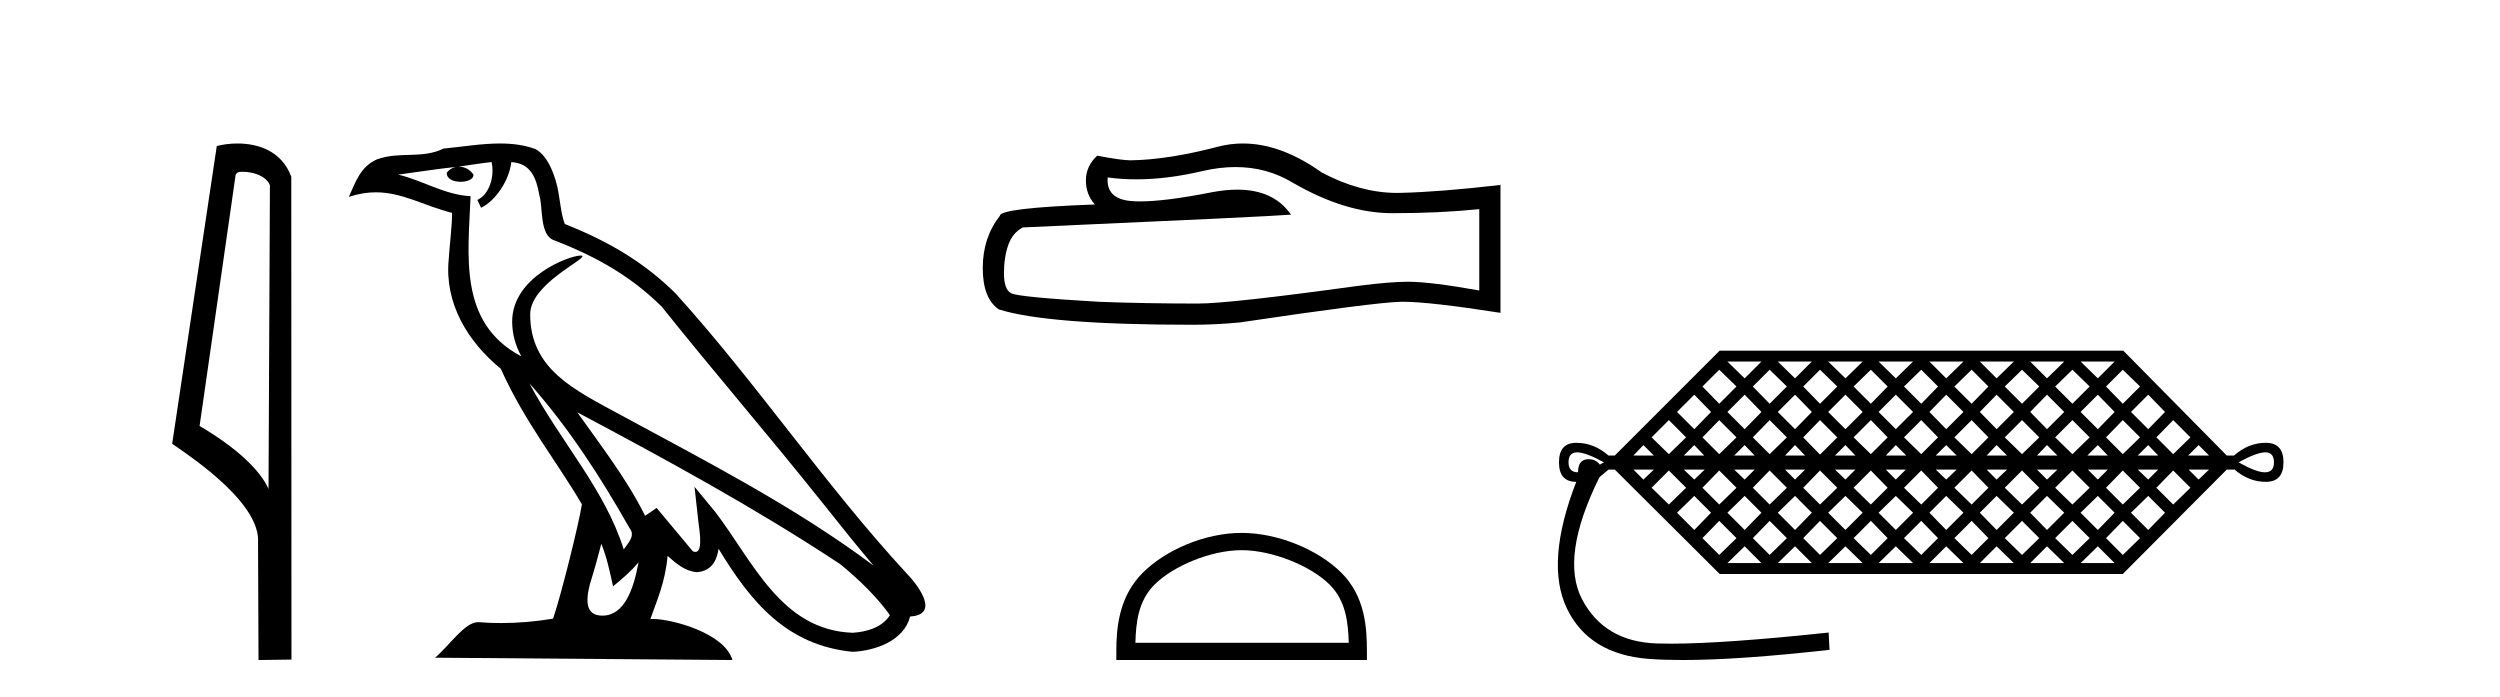
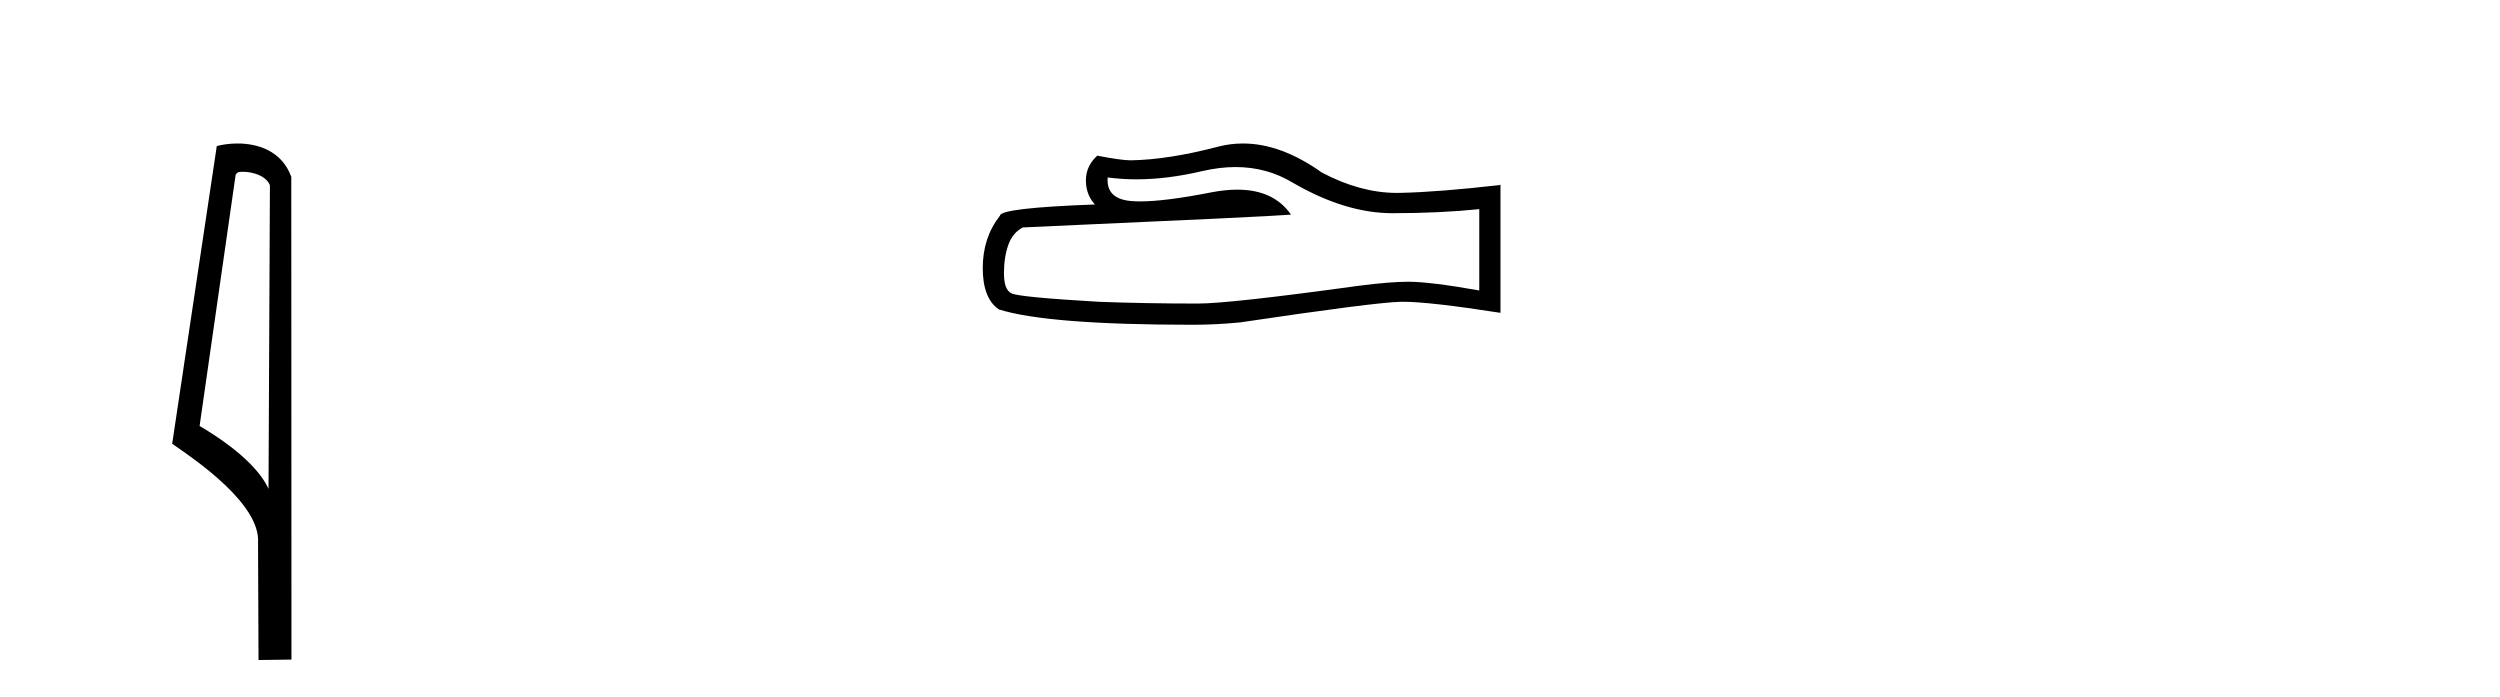
<svg xmlns="http://www.w3.org/2000/svg" width="147.0" height="41.0">
  <path d="M 14.259 10.1 C 14.884 10.1 15.648 10.34 15.871 10.89 L 15.789 28.751 L 15.789 28.751 C 15.473 28.034 14.531 26.699 11.736 25.046 L 13.858 10.263 C 13.958 10.157 13.955 10.1 14.259 10.1 ZM 15.789 28.751 L 15.789 28.751 C 15.789 28.751 15.789 28.751 15.789 28.751 L 15.789 28.751 L 15.789 28.751 ZM 13.962 8.437 C 13.484 8.437 13.053 8.505 12.747 8.588 L 10.124 26.094 C 11.512 27.044 15.325 29.648 15.173 31.91 L 15.201 38.809 L 17.138 38.783 L 17.127 10.393 C 16.551 8.837 15.12 8.437 13.962 8.437 Z" style="fill:#000000;stroke:none" />
-   <path d="M 31.128 22.54 L 31.128 22.54 C 33.422 25.118 35.321 28.06 37.014 31.048 C 37.37 31.486 36.97 31.888 36.676 32.305 C 35.561 28.763 32.993 26.03 31.128 22.54 ZM 28.907 9.529 C 29.099 10.422 28.746 11.451 28.069 11.755 L 28.286 12.217 C 29.131 11.815 29.944 10.612 30.065 9.532 C 31.219 9.601 31.535 10.47 31.715 11.479 C 31.932 12.168 31.712 13.841 32.586 14.13 C 35.166 15.129 37.139 16.285 38.909 18.031 C 41.964 21.852 45.156 25.552 48.211 29.376 C 49.398 30.865 50.484 32.228 51.365 33.257 C 46.726 29.789 41.542 27.136 36.457 24.38 C 33.754 22.911 31.175 21.71 31.175 18.477 C 31.175 16.738 34.379 15.281 34.247 15.055 C 34.235 15.035 34.198 15.026 34.14 15.026 C 33.482 15.026 30.115 16.274 30.115 18.907 C 30.115 19.637 30.31 20.313 30.65 20.944 C 30.645 20.944 30.64 20.943 30.634 20.943 C 26.942 18.986 27.528 15.028 27.671 11.538 C 26.137 11.453 24.872 10.616 23.415 10.267 C 24.546 10.121 25.672 9.933 26.805 9.816 L 26.805 9.816 C 26.593 9.858 26.398 9.982 26.269 10.154 C 26.25 10.526 26.671 10.69 27.081 10.69 C 27.482 10.69 27.872 10.534 27.834 10.264 C 27.653 9.982 27.323 9.799 26.986 9.799 C 26.976 9.799 26.966 9.799 26.956 9.799 C 27.52 9.719 28.27 9.599 28.907 9.529 ZM 35.357 31.976 C 35.688 32.78 35.86 33.632 36.047 34.476 C 36.585 34.04 37.106 33.593 37.548 33.06 L 37.548 33.06 C 37.26 34.623 36.724 36.199 35.422 36.199 C 34.635 36.199 34.27 35.667 34.775 34.054 C 35.013 33.293 35.202 32.566 35.357 31.976 ZM 33.943 24.242 L 33.943 24.242 C 39.209 27.047 44.423 29.879 49.403 33.171 C 50.576 34.122 51.622 35.181 52.329 36.172 C 51.86 36.901 50.967 37.152 50.141 37.207 C 45.925 37.06 44.275 32.996 42.049 30.093 L 40.837 28.622 L 41.046 30.507 C 41.061 30.846 41.408 32.452 40.89 32.452 C 40.846 32.452 40.796 32.44 40.738 32.415 L 38.608 29.865 C 38.38 30.015 38.165 30.186 37.93 30.325 C 36.874 28.187 35.327 26.196 33.943 24.242 ZM 29.399 8.437 C 28.292 8.437 27.158 8.636 26.083 8.736 C 24.801 9.361 23.502 8.884 22.158 9.373 C 21.187 9.809 20.914 10.693 20.512 11.576 C 21.085 11.386 21.606 11.308 22.097 11.308 C 23.663 11.308 24.924 12.097 26.581 12.518 C 26.578 13.349 26.447 14.292 26.385 15.242 C 26.129 17.816 27.485 20.076 29.447 21.685 C 30.852 24.814 32.796 27.214 34.215 29.655 C 34.046 30.752 33.025 34.89 32.522 36.376 C 31.537 36.542 30.485 36.636 29.45 36.636 C 29.033 36.636 28.618 36.62 28.212 36.588 C 28.18 36.584 28.149 36.582 28.117 36.582 C 27.319 36.582 26.442 37.945 25.582 38.673 L 43.066 38.809 C 42.62 37.233 39.514 36.397 38.41 36.397 C 38.346 36.397 38.289 36.399 38.24 36.405 C 38.63 35.29 39.116 34.243 39.254 32.686 C 39.742 33.123 40.289 33.595 40.972 33.644 C 41.807 33.582 42.146 33.011 42.252 32.267 C 44.144 35.396 46.26 37.951 50.141 38.327 C 51.482 38.261 53.153 37.675 53.514 36.25 C 55.293 36.149 53.989 34.416 53.329 33.737 C 48.488 28.498 44.493 22.517 39.71 17.238 C 37.868 15.421 35.788 14.192 33.212 13.173 C 33.02 12.702 32.958 12.032 32.833 11.295 C 32.697 10.491 32.268 9.174 31.483 8.765 C 30.815 8.519 30.113 8.437 29.399 8.437 Z" style="fill:#000000;stroke:none" />
  <path d="M 72.65 9.823 Q 74.494 9.823 76.014 10.742 Q 79.106 12.536 81.873 12.536 Q 84.658 12.536 86.981 12.297 L 86.981 17.08 Q 84.094 16.567 82.813 16.567 L 82.779 16.567 Q 81.737 16.567 79.875 16.806 Q 72.307 17.849 70.445 17.849 Q 67.353 17.849 64.619 17.746 Q 59.939 17.473 59.477 17.251 Q 59.033 17.046 59.033 16.072 Q 59.033 15.115 59.289 14.398 Q 59.546 13.68 60.144 13.373 Q 74.767 12.724 75.911 12.621 Q 74.892 11.151 72.754 11.151 Q 72.06 11.151 71.248 11.306 Q 68.524 11.842 67.048 11.842 Q 66.737 11.842 66.481 11.818 Q 65.029 11.682 65.132 10.434 L 65.132 10.434 Q 65.947 10.545 66.816 10.545 Q 68.641 10.545 70.701 10.059 Q 71.717 9.823 72.65 9.823 ZM 73.085 8.437 Q 72.345 8.437 71.623 8.624 Q 68.702 9.392 66.481 9.427 Q 65.935 9.427 64.517 9.153 Q 63.851 9.768 63.851 10.605 Q 63.851 11.442 64.38 12.023 Q 58.794 12.228 58.794 12.689 Q 57.786 13.971 57.786 15.764 Q 57.786 17.541 58.726 18.19 Q 61.561 19.096 70.12 19.096 Q 71.487 19.096 72.905 18.959 Q 80.831 17.78 82.352 17.746 Q 82.423 17.744 82.501 17.744 Q 84.063 17.744 88.228 18.395 L 88.228 10.844 L 88.194 10.879 Q 84.624 11.289 82.369 11.34 Q 82.253 11.343 82.137 11.343 Q 79.991 11.343 77.722 10.144 Q 75.322 8.437 73.085 8.437 Z" style="fill:#000000;stroke:none" />
-   <path d="M 73.007 32.35 C 74.819 32.35 77.088 33.281 78.185 34.378 C 79.146 35.339 79.271 36.612 79.307 37.795 L 66.761 37.795 C 66.796 36.612 66.922 35.339 67.882 34.378 C 68.98 33.281 71.195 32.35 73.007 32.35 ZM 73.007 31.335 C 70.857 31.335 68.544 32.329 67.188 33.684 C 65.798 35.075 65.64 36.906 65.64 38.275 L 65.64 38.809 L 80.374 38.809 L 80.374 38.275 C 80.374 36.906 80.27 35.075 78.879 33.684 C 77.524 32.329 75.157 31.335 73.007 31.335 Z" style="fill:#000000;stroke:none" />
-   <path d="M 103.573 21.259 L 102.585 22.247 L 101.571 21.259 ZM 106.536 21.259 L 105.548 22.247 L 104.534 21.259 ZM 109.525 21.259 L 108.511 22.247 L 107.497 21.259 ZM 112.488 21.259 L 111.474 22.247 L 110.46 21.259 ZM 115.451 21.259 L 114.437 22.247 L 113.449 21.259 ZM 118.414 21.259 L 117.4 22.247 L 116.412 21.259 ZM 121.377 21.259 L 120.363 22.247 L 119.375 21.259 ZM 124.34 21.259 L 123.352 22.247 L 122.338 21.259 ZM 101.091 21.74 L 102.105 22.727 L 101.091 23.741 L 100.103 22.727 L 101.091 21.74 ZM 104.054 21.74 L 105.068 22.727 L 104.054 23.741 L 103.066 22.727 L 104.054 21.74 ZM 107.016 21.74 L 108.031 22.727 L 107.016 23.741 L 106.029 22.727 L 107.016 21.74 ZM 110.006 21.74 L 110.994 22.727 L 110.006 23.741 L 108.992 22.727 L 110.006 21.74 ZM 112.969 21.74 L 113.956 22.727 L 112.969 23.741 L 111.955 22.727 L 112.969 21.74 ZM 115.932 21.74 L 116.919 22.727 L 115.932 23.741 L 114.917 22.727 L 115.932 21.74 ZM 118.895 21.74 L 119.909 22.727 L 118.895 23.741 L 117.88 22.727 L 118.895 21.74 ZM 121.857 21.74 L 122.872 22.727 L 121.857 23.741 L 120.843 22.727 L 121.857 21.74 ZM 124.82 21.74 L 125.835 22.727 L 124.82 23.741 L 123.833 22.727 L 124.82 21.74 ZM 99.623 23.208 L 100.61 24.222 L 99.623 25.236 L 98.608 24.222 L 99.623 23.208 ZM 102.585 23.208 L 103.573 24.222 L 102.585 25.236 L 101.571 24.222 L 102.585 23.208 ZM 105.548 23.208 L 106.536 24.222 L 105.548 25.236 L 104.534 24.222 L 105.548 23.208 ZM 108.511 23.208 L 109.525 24.222 L 108.511 25.236 L 107.497 24.222 L 108.511 23.208 ZM 111.474 23.208 L 112.488 24.222 L 111.474 25.236 L 110.46 24.222 L 111.474 23.208 ZM 114.437 23.208 L 115.451 24.222 L 114.437 25.236 L 113.449 24.222 L 114.437 23.208 ZM 117.4 23.208 L 118.414 24.222 L 117.4 25.236 L 116.412 24.222 L 117.4 23.208 ZM 120.363 23.208 L 121.377 24.222 L 120.363 25.236 L 119.375 24.222 L 120.363 23.208 ZM 123.352 23.208 L 124.34 24.222 L 123.352 25.236 L 122.338 24.222 L 123.352 23.208 ZM 126.315 23.208 L 127.303 24.222 L 126.315 25.236 L 125.301 24.222 L 126.315 23.208 ZM 98.128 24.702 L 99.142 25.717 L 98.128 26.704 L 97.114 25.717 L 98.128 24.702 ZM 101.091 24.702 L 102.105 25.717 L 101.091 26.704 L 100.103 25.717 L 101.091 24.702 ZM 104.054 24.702 L 105.068 25.717 L 104.054 26.704 L 103.066 25.717 L 104.054 24.702 ZM 110.006 24.702 L 110.994 25.717 L 110.006 26.704 L 108.992 25.717 L 110.006 24.702 ZM 112.969 24.702 L 113.956 25.717 L 112.969 26.704 L 111.955 25.717 L 112.969 24.702 ZM 115.932 24.702 L 116.919 25.717 L 115.932 26.704 L 114.917 25.717 L 115.932 24.702 ZM 118.895 24.702 L 119.909 25.717 L 118.895 26.704 L 117.88 25.717 L 118.895 24.702 ZM 121.857 24.702 L 122.872 25.717 L 121.857 26.704 L 120.843 25.717 L 121.857 24.702 ZM 124.82 24.702 L 125.835 25.717 L 124.82 26.704 L 123.833 25.717 L 124.82 24.702 ZM 127.783 24.702 L 128.797 25.717 L 127.783 26.704 L 126.795 25.717 L 127.783 24.702 ZM 107.016 24.702 L 108.031 25.717 L 107.016 26.731 L 106.029 25.717 L 107.016 24.702 ZM 96.633 26.17 L 97.247 26.784 L 96.046 26.784 L 96.633 26.17 ZM 99.623 26.17 L 100.21 26.784 L 99.009 26.784 L 99.623 26.17 ZM 102.585 26.17 L 103.173 26.784 L 101.972 26.784 L 102.585 26.17 ZM 105.548 26.17 L 106.136 26.784 L 104.961 26.784 L 105.548 26.17 ZM 108.511 26.17 L 109.098 26.784 L 107.897 26.784 L 108.511 26.17 ZM 111.474 26.17 L 112.088 26.784 L 110.887 26.784 L 111.474 26.17 ZM 114.437 26.17 L 115.051 26.784 L 113.823 26.784 L 114.437 26.17 ZM 117.4 26.17 L 118.014 26.784 L 116.813 26.784 L 117.4 26.17 ZM 120.363 26.17 L 120.977 26.784 L 119.775 26.784 L 120.363 26.17 ZM 123.352 26.17 L 123.939 26.784 L 122.738 26.784 L 123.352 26.17 ZM 126.315 26.17 L 126.902 26.784 L 125.701 26.784 L 126.315 26.17 ZM 129.278 26.17 L 129.892 26.784 L 128.664 26.784 L 129.278 26.17 ZM 92.736 26.598 Q 93.243 26.598 94.311 27.185 L 94.071 27.318 Q 93.821 27.001 93.428 27.001 Q 93.358 27.001 93.283 27.011 Q 92.789 27.078 92.789 27.772 Q 92.229 27.772 92.229 27.185 Q 92.229 26.598 92.736 26.598 ZM 133.202 26.598 Q 133.709 26.598 133.709 27.185 Q 133.709 27.772 133.175 27.772 Q 132.668 27.772 131.627 27.185 Q 132.695 26.598 133.202 26.598 ZM 97.247 27.612 L 96.633 28.199 L 96.046 27.612 ZM 100.237 27.612 L 99.623 28.199 L 99.009 27.612 ZM 103.173 27.612 L 102.585 28.199 L 101.972 27.612 ZM 106.136 27.612 L 105.548 28.199 L 104.961 27.612 ZM 109.098 27.612 L 108.511 28.199 L 107.897 27.612 ZM 112.061 27.612 L 111.474 28.199 L 110.887 27.612 ZM 115.051 27.612 L 114.437 28.199 L 113.823 27.612 ZM 118.014 27.612 L 117.4 28.199 L 116.813 27.612 ZM 120.977 27.612 L 120.363 28.199 L 119.775 27.612 ZM 123.939 27.612 L 123.352 28.199 L 122.765 27.612 ZM 126.902 27.612 L 126.315 28.199 L 125.701 27.612 ZM 129.892 27.612 L 129.278 28.199 L 128.691 27.612 ZM 98.128 27.665 L 99.142 28.68 L 98.128 29.667 L 97.114 28.68 L 98.128 27.665 ZM 101.091 27.665 L 102.105 28.68 L 101.091 29.667 L 100.103 28.68 L 101.091 27.665 ZM 104.054 27.665 L 105.068 28.68 L 104.054 29.667 L 103.066 28.68 L 104.054 27.665 ZM 107.016 27.665 L 108.031 28.68 L 107.016 29.667 L 106.029 28.68 L 107.016 27.665 ZM 110.006 27.665 L 110.994 28.68 L 110.006 29.667 L 108.992 28.68 L 110.006 27.665 ZM 112.969 27.665 L 113.956 28.68 L 112.969 29.667 L 111.955 28.68 L 112.969 27.665 ZM 115.932 27.665 L 116.919 28.68 L 115.932 29.667 L 114.917 28.68 L 115.932 27.665 ZM 118.895 27.665 L 119.909 28.68 L 118.895 29.667 L 117.88 28.68 L 118.895 27.665 ZM 121.857 27.665 L 122.872 28.68 L 121.857 29.667 L 120.843 28.68 L 121.857 27.665 ZM 124.82 27.665 L 125.835 28.68 L 124.82 29.667 L 123.833 28.68 L 124.82 27.665 ZM 127.783 27.665 L 128.797 28.68 L 127.783 29.667 L 126.795 28.68 L 127.783 27.665 ZM 99.623 29.16 L 100.61 30.148 L 99.623 31.162 L 98.608 30.148 L 99.623 29.16 ZM 102.585 29.16 L 103.573 30.148 L 102.585 31.162 L 101.571 30.148 L 102.585 29.16 ZM 105.548 29.16 L 106.536 30.148 L 105.548 31.162 L 104.534 30.148 L 105.548 29.16 ZM 108.511 29.16 L 109.525 30.148 L 108.511 31.162 L 107.497 30.148 L 108.511 29.16 ZM 111.474 29.16 L 112.488 30.148 L 111.474 31.162 L 110.46 30.148 L 111.474 29.16 ZM 114.437 29.16 L 115.451 30.148 L 114.437 31.162 L 113.449 30.148 L 114.437 29.16 ZM 117.4 29.16 L 118.414 30.148 L 117.4 31.162 L 116.412 30.148 L 117.4 29.16 ZM 120.363 29.16 L 121.377 30.148 L 120.363 31.162 L 119.375 30.148 L 120.363 29.16 ZM 123.352 29.16 L 124.34 30.148 L 123.352 31.162 L 122.338 30.148 L 123.352 29.16 ZM 126.315 29.16 L 127.303 30.148 L 126.315 31.162 L 125.301 30.148 L 126.315 29.16 ZM 101.091 30.628 L 102.105 31.642 L 101.091 32.63 L 100.103 31.642 L 101.091 30.628 ZM 104.054 30.628 L 105.068 31.642 L 104.054 32.63 L 103.066 31.642 L 104.054 30.628 ZM 107.016 30.628 L 108.031 31.642 L 107.016 32.63 L 106.029 31.642 L 107.016 30.628 ZM 110.006 30.628 L 110.994 31.642 L 110.006 32.63 L 108.992 31.642 L 110.006 30.628 ZM 112.969 30.628 L 113.956 31.642 L 112.969 32.63 L 111.955 31.642 L 112.969 30.628 ZM 115.932 30.628 L 116.919 31.642 L 115.932 32.63 L 114.917 31.642 L 115.932 30.628 ZM 118.895 30.628 L 119.909 31.642 L 118.895 32.63 L 117.88 31.642 L 118.895 30.628 ZM 121.857 30.628 L 122.872 31.642 L 121.857 32.63 L 120.843 31.642 L 121.857 30.628 ZM 124.82 30.628 L 125.835 31.642 L 124.82 32.63 L 123.833 31.642 L 124.82 30.628 ZM 102.585 32.123 L 103.573 33.11 L 101.571 33.11 L 102.585 32.123 ZM 105.548 32.123 L 106.536 33.11 L 104.534 33.11 L 105.548 32.123 ZM 108.511 32.123 L 109.525 33.11 L 107.497 33.11 L 108.511 32.123 ZM 111.474 32.123 L 112.488 33.11 L 110.46 33.11 L 111.474 32.123 ZM 114.437 32.123 L 115.451 33.11 L 113.449 33.11 L 114.437 32.123 ZM 117.4 32.123 L 118.414 33.11 L 116.412 33.11 L 117.4 32.123 ZM 120.363 32.123 L 121.377 33.11 L 119.375 33.11 L 120.363 32.123 ZM 123.352 32.123 L 124.34 33.11 L 122.338 33.11 L 123.352 32.123 ZM 101.117 20.618 L 94.951 26.784 L 94.578 26.784 Q 93.724 26.037 92.683 26.037 Q 91.668 26.037 91.668 27.185 Q 91.668 28.333 92.683 28.333 Q 90.841 33.084 92.135 35.78 Q 93.43 38.476 96.953 38.743 Q 97.834 38.809 98.939 38.809 Q 102.252 38.809 107.577 38.209 L 107.524 37.194 Q 101.358 37.848 98.237 37.848 Q 97.791 37.848 97.407 37.835 Q 94.338 37.728 93.03 35.246 Q 91.722 32.763 94.044 28.066 L 94.044 28.066 Q 93.957 28.138 93.957 28.138 Q 93.954 28.138 94.578 27.612 L 94.951 27.612 L 101.117 33.751 L 124.82 33.751 L 130.933 27.612 L 131.36 27.612 L 131.36 27.585 Q 132.214 28.333 133.228 28.333 Q 134.269 28.333 134.269 27.185 Q 134.269 26.037 133.228 26.037 Q 132.214 26.037 131.36 26.784 L 130.933 26.784 L 124.847 20.618 Z" style="fill:#000000;stroke:none" />
</svg>